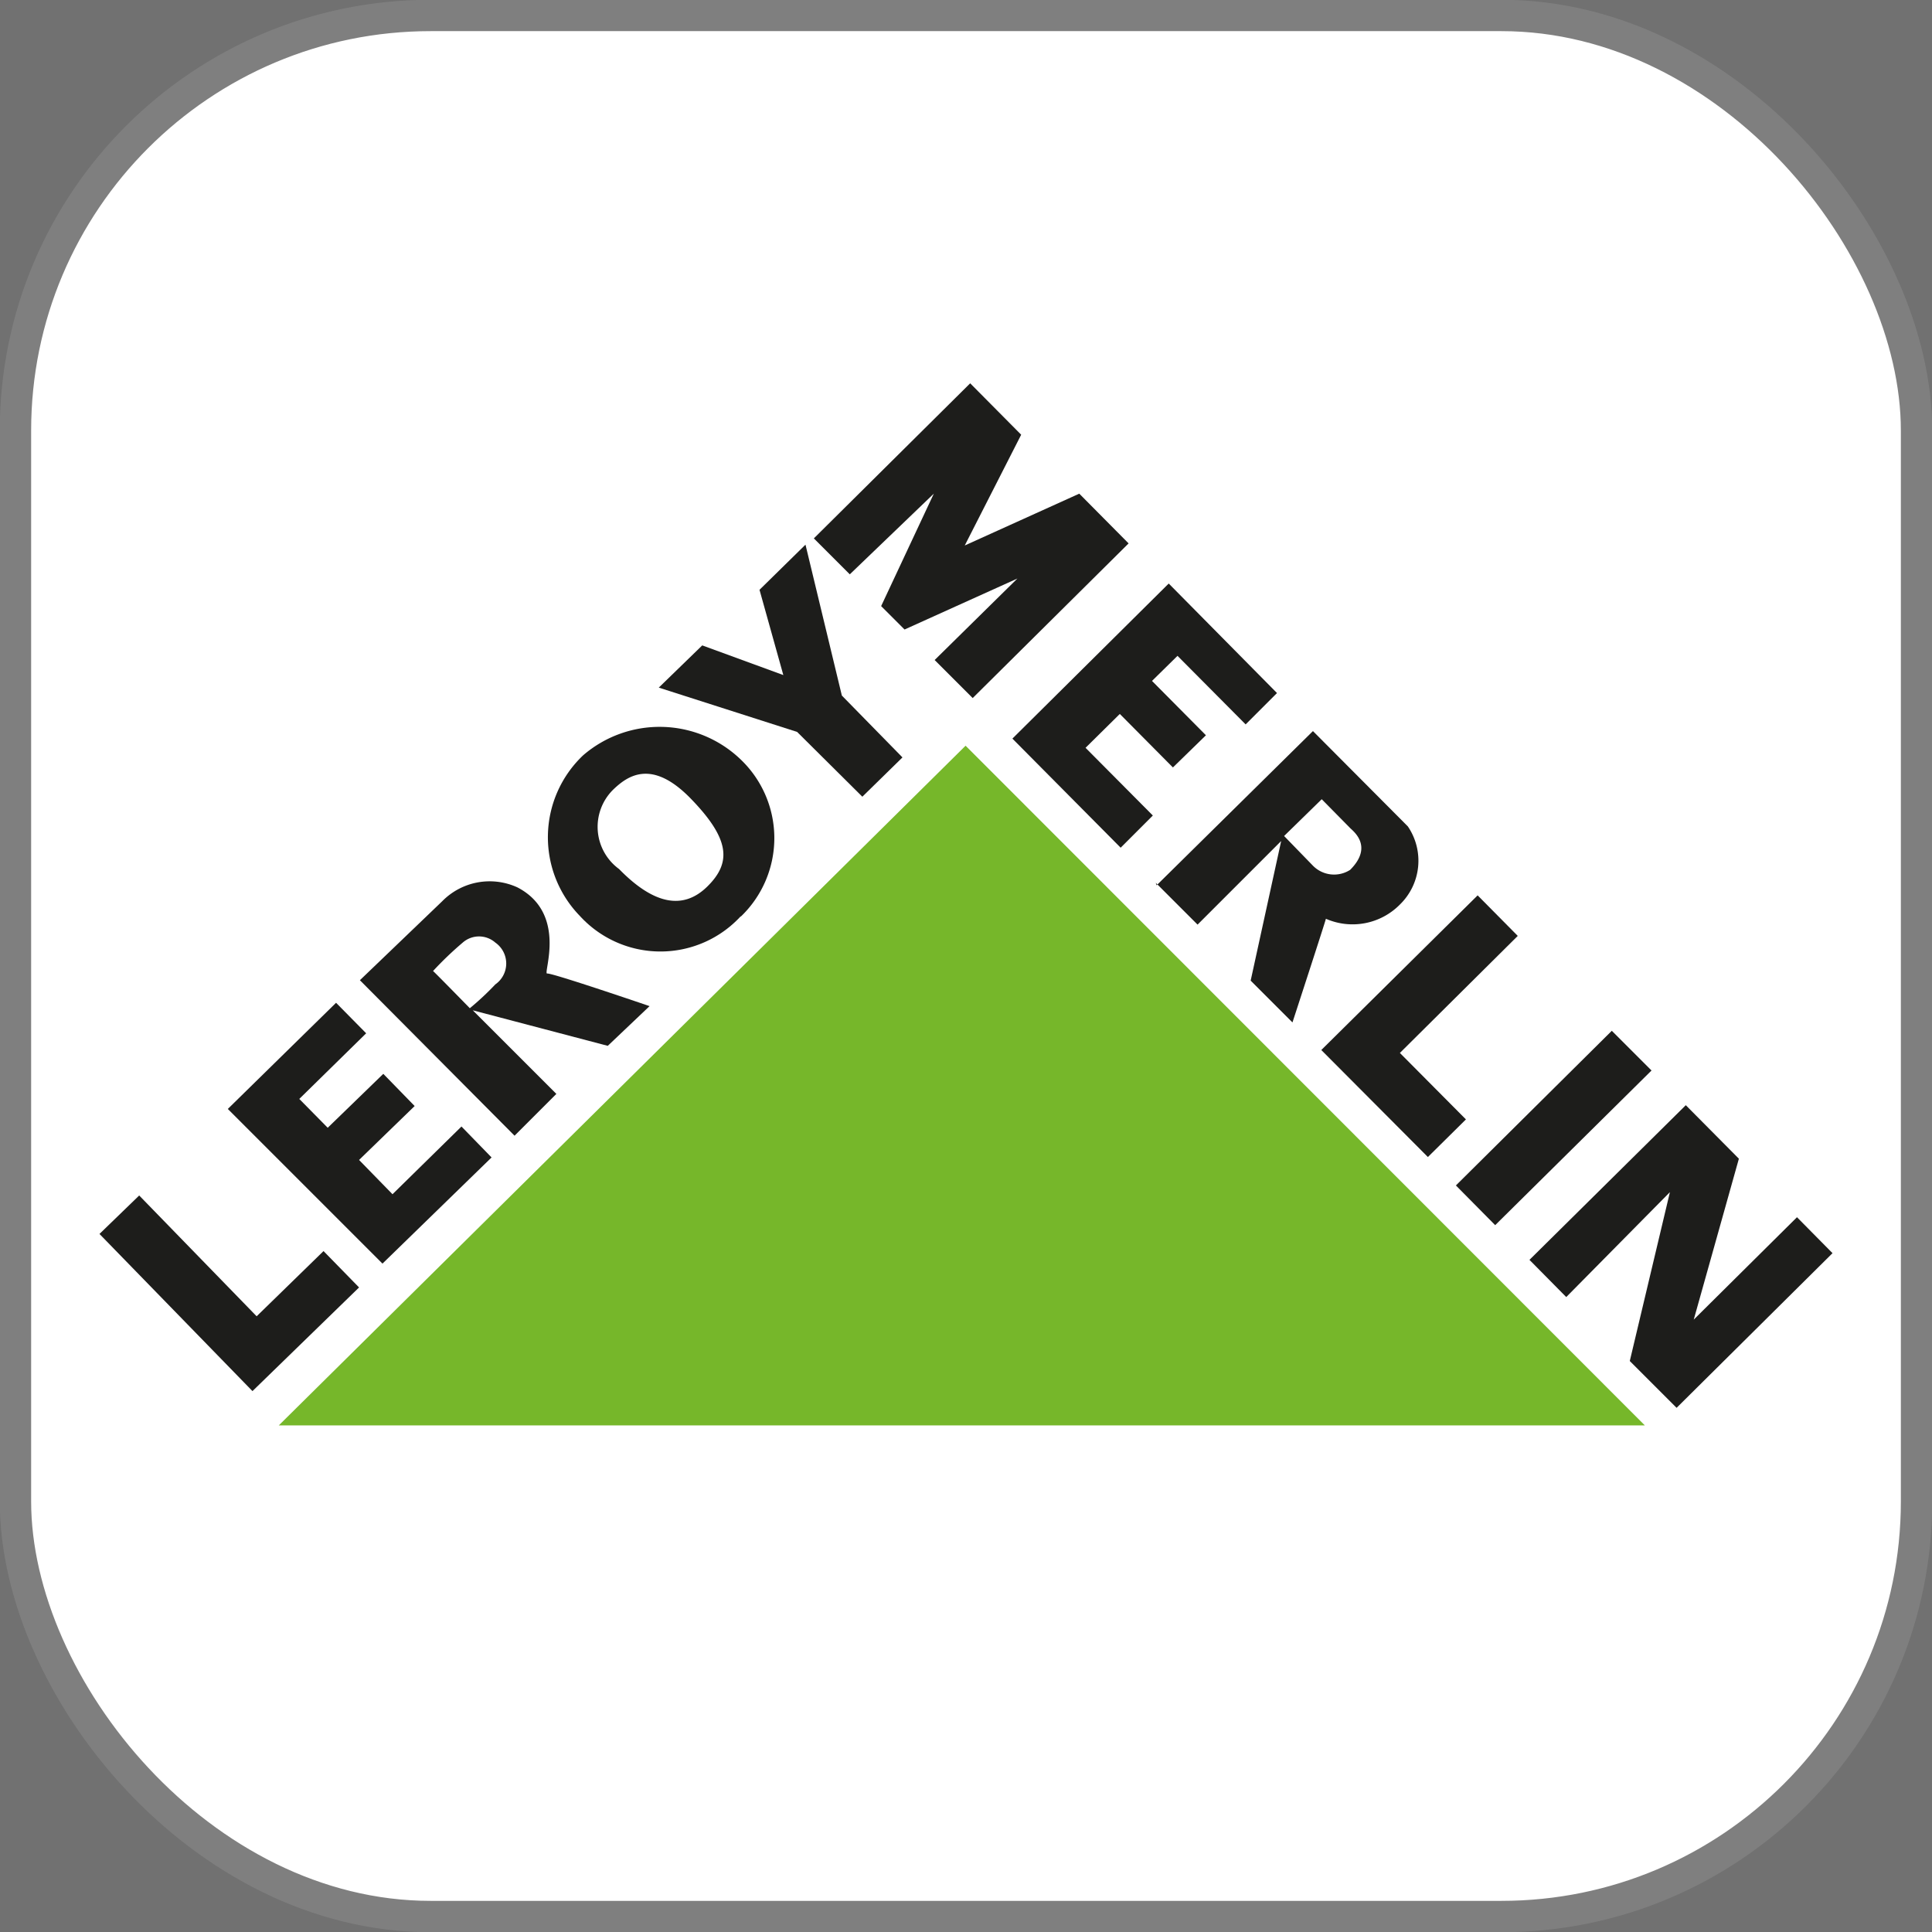
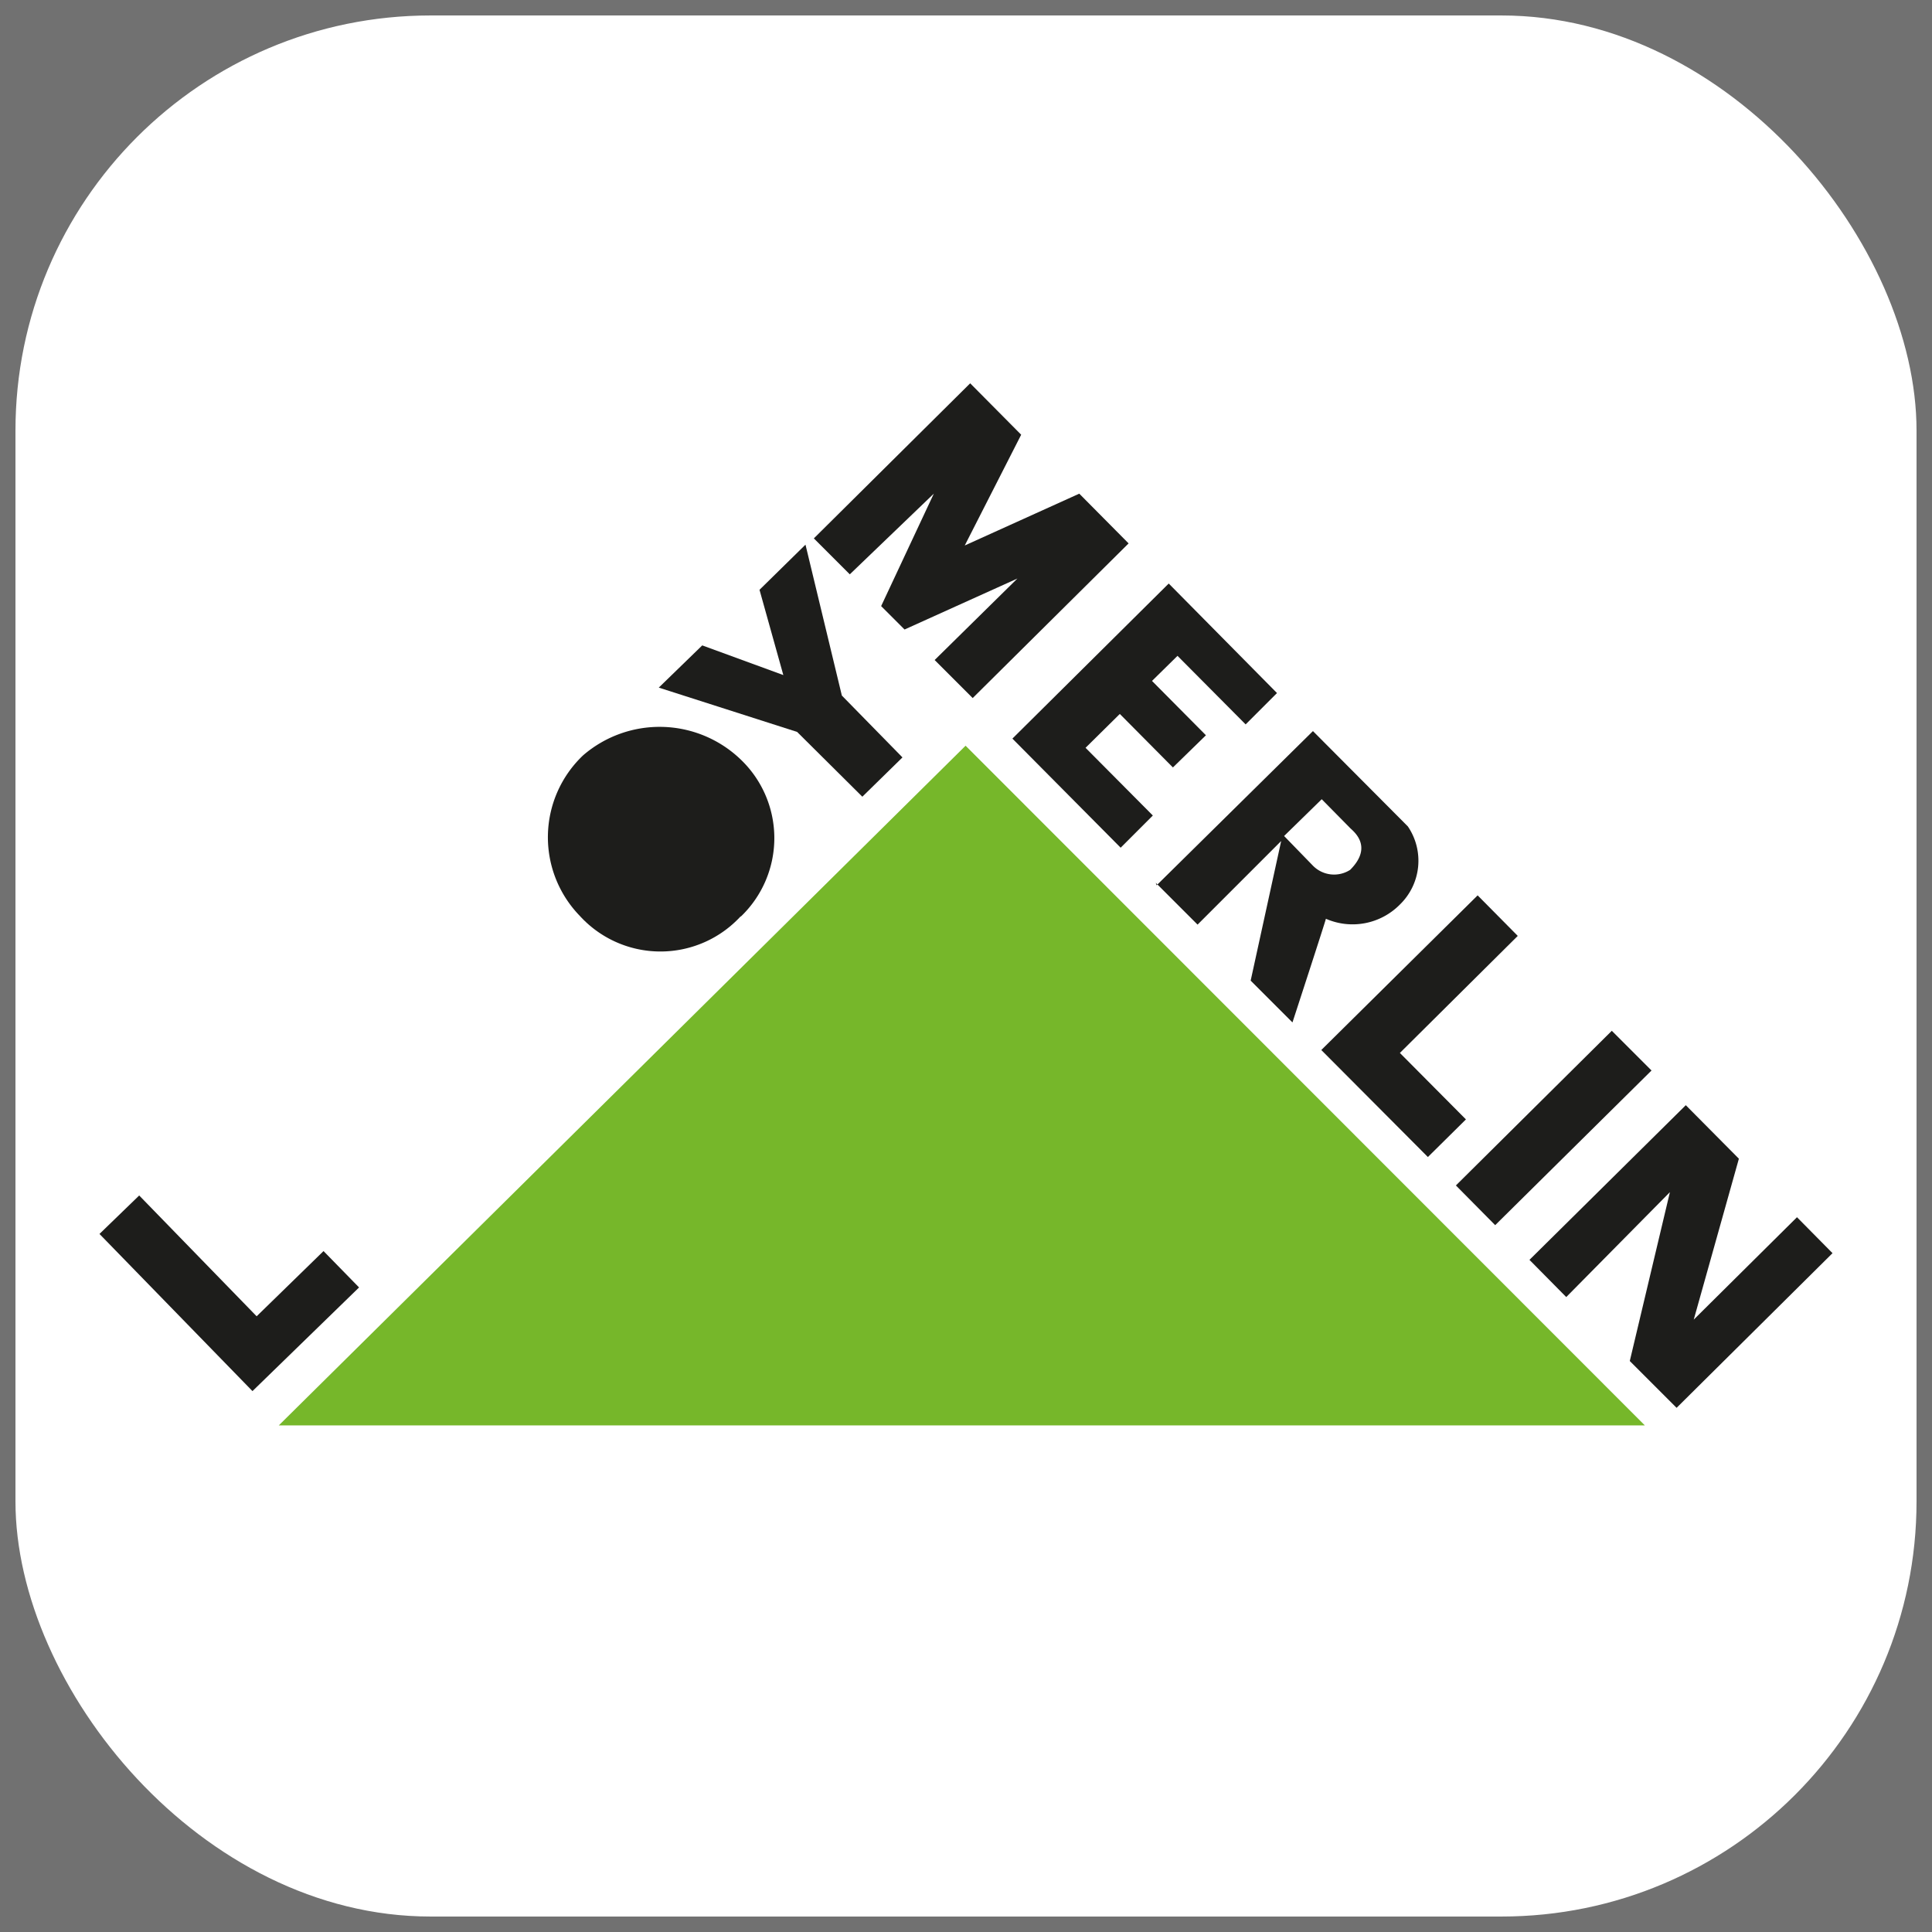
<svg xmlns="http://www.w3.org/2000/svg" viewBox="0 0 46.22 46.22">
  <rect x="0" y="0" width="46.22" height="46.22" fill="#333333" stroke="none" />
  <defs>
    <style>.cls-1{fill:url(#Безымянный_градиент_12);}.cls-2,.cls-5{fill:#fff;}.cls-3{fill:#76b72a;}.cls-3,.cls-4,.cls-5{fill-rule:evenodd;}.cls-4{fill:#1d1d1b;}.cls-6{fill:none;stroke:#7f7f7f;stroke-miterlimit:10;stroke-width:0.75px;}</style>
    <linearGradient id="Безымянный_градиент_12" x1="-1301.9" y1="197.7" x2="3993.2" y2="3531.66" gradientUnits="userSpaceOnUse">
      <stop offset="0.37" stop-color="#fff" stop-opacity="0.3" />
      <stop offset="1" stop-color="#1d1d1b" stop-opacity="0.7" />
    </linearGradient>
  </defs>
  <g id="Слой_2" data-name="Слой 2">
    <rect class="cls-1" x="-393.98" y="-2093.91" width="1920.33" height="6935.63" />
  </g>
  <g id="Слой_1" data-name="Слой 1">
    <rect class="cls-2" x="0.37" y="0.37" width="45.48" height="45.48" rx="9.93" />
    <polygon class="cls-3" points="6.67 34.1 39.35 34.1 23.1 17.84 6.67 34.1 6.67 34.1" />
    <polygon class="cls-4" points="6.04 33.28 8.59 30.8 7.74 29.93 6.14 31.49 3.33 28.6 2.38 29.52 6.04 33.28 6.04 33.28" />
-     <polygon class="cls-4" points="9.15 30.23 11.76 27.69 11.04 26.95 9.39 28.57 8.59 27.75 9.92 26.46 9.17 25.69 7.84 26.98 7.16 26.29 8.76 24.72 8.04 23.99 5.45 26.53 9.15 30.23 9.15 30.23" />
-     <path class="cls-4" d="M12.31,27.17l1-1-2-2,3.23.85,1-.95s-2.34-.8-2.45-.78.5-1.43-.71-2.06a1.59,1.59,0,0,0-1.8.33L8.61,23.45l3.7,3.72Z" />
    <path class="cls-4" d="M17.71,21.94a2.6,2.6,0,0,0,0-3.78,2.8,2.8,0,0,0-3.76-.09,2.7,2.7,0,0,0-.08,3.84,2.61,2.61,0,0,0,3.86,0Z" />
-     <path class="cls-5" d="M16.92,21.21c.58-.57.55-1.13-.39-2.1s-1.52-.55-1.87-.21a1.25,1.25,0,0,0,.15,1.89c.81.83,1.52,1,2.11.42Z" />
    <polygon class="cls-4" points="20.63 19.06 21.59 18.12 20.14 16.64 19.27 13.03 18.17 14.11 18.74 16.15 16.8 15.44 15.76 16.45 19.07 17.51 20.63 19.06 20.63 19.06" />
-     <path class="cls-5" d="M11.25,24.13s-.85-.87-.89-.9a8.1,8.1,0,0,1,.71-.68.59.59,0,0,1,.78,0,.61.61,0,0,1,0,1,6.75,6.75,0,0,1-.61.57Z" />
    <polygon class="cls-4" points="20.33 13.74 19.47 12.88 23.21 9.17 24.43 10.4 23.08 13.05 25.82 11.81 27 13 23.27 16.7 22.36 15.79 24.34 13.84 21.64 15.06 21.08 14.5 22.34 11.81 20.33 13.74 20.33 13.74" />
    <polygon class="cls-4" points="26.81 20.28 24.22 17.67 27.96 13.96 30.55 16.58 29.8 17.33 28.17 15.69 27.56 16.29 28.85 17.59 28.06 18.36 26.79 17.08 25.97 17.89 27.58 19.51 26.81 20.28 26.81 20.28" />
    <path class="cls-4" d="M27.65,21.12l1,1,2-2-.73,3.34,1,1s.78-2.39.8-2.48a1.59,1.59,0,0,0,1.77-.34,1.46,1.46,0,0,0,.19-1.87l-2.27-2.28-3.74,3.69Z" />
    <polygon class="cls-4" points="35.35 21.42 36.31 22.39 33.49 25.19 35.07 26.78 34.16 27.68 31.61 25.12 35.35 21.42 35.35 21.42" />
    <polygon class="cls-4" points="34.83 28.36 38.56 24.66 39.51 25.61 35.77 29.31 34.83 28.36 34.83 28.36" />
    <polygon class="cls-4" points="37.47 31.03 36.59 30.14 40.33 26.44 41.6 27.72 40.52 31.57 42.99 29.12 43.84 29.98 40.11 33.68 38.99 32.56 39.95 28.52 37.47 31.03 37.47 31.03" />
    <path class="cls-5" d="M30.72,20l.9-.88.68.69c.08.08.56.44,0,1a.71.71,0,0,1-.9-.11L30.72,20Z" />
-     <rect class="cls-6" x="0.37" y="0.37" width="45.48" height="45.48" rx="9.93" />
  </g>
</svg>